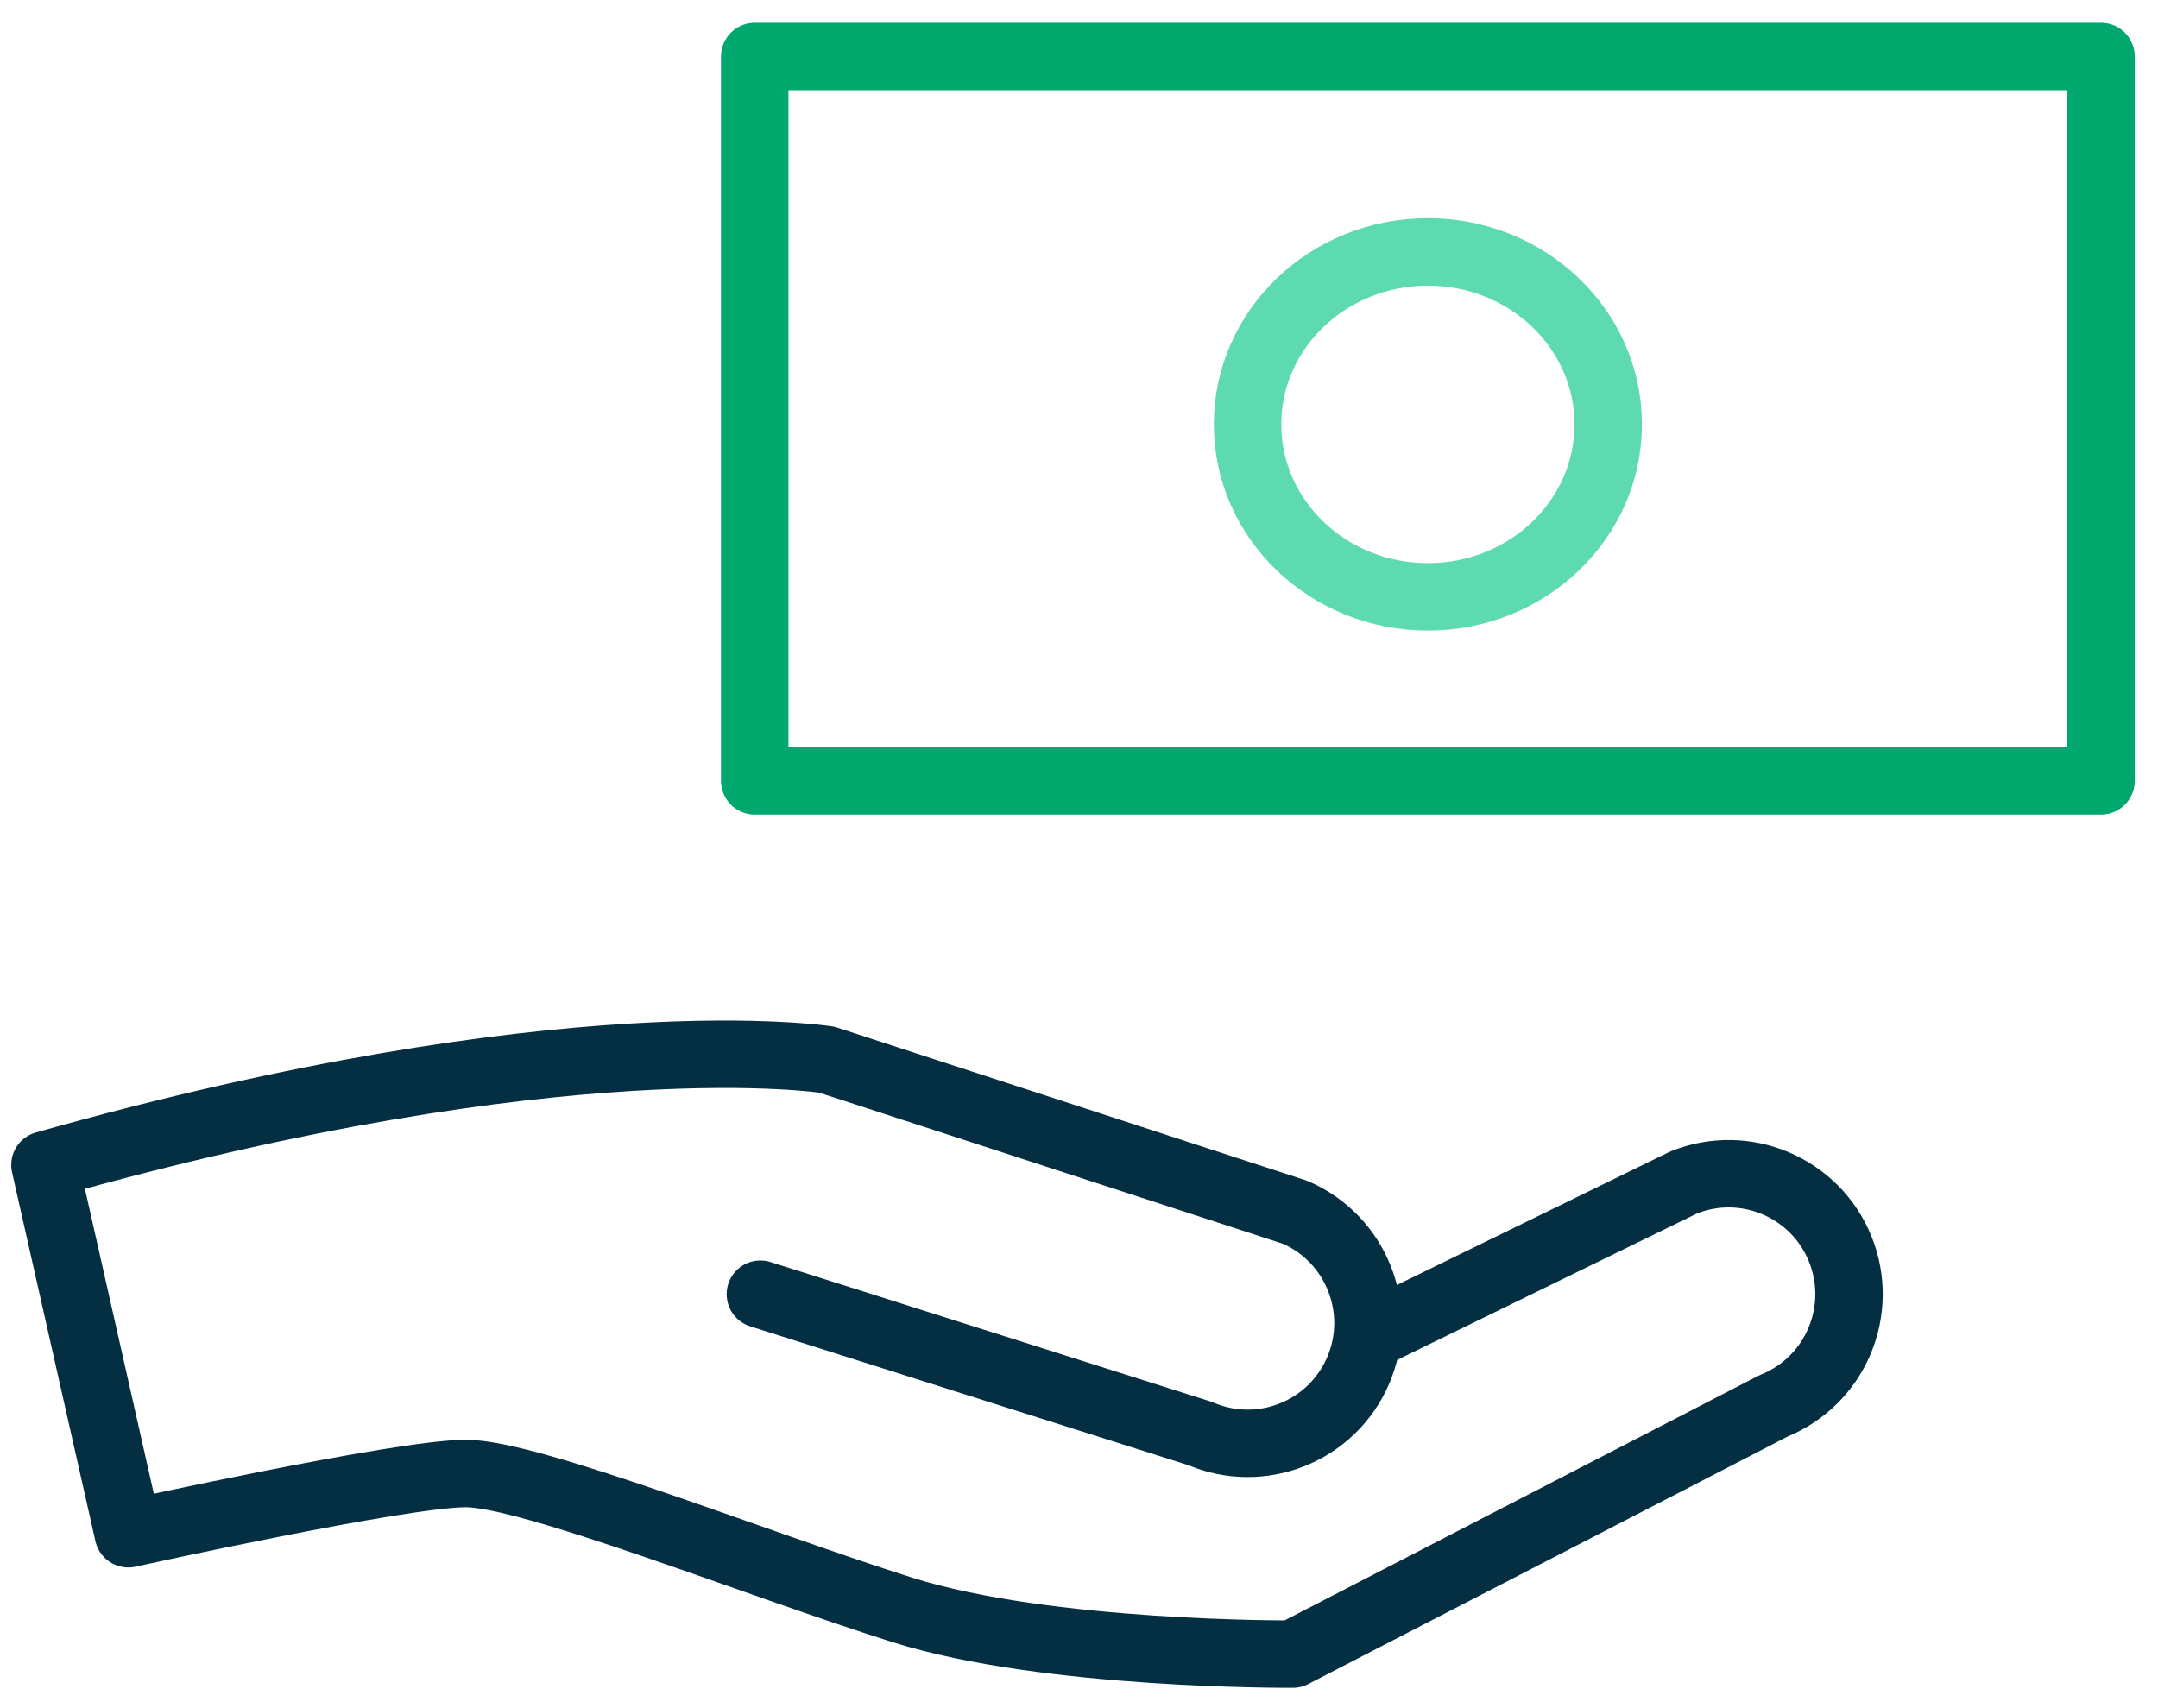
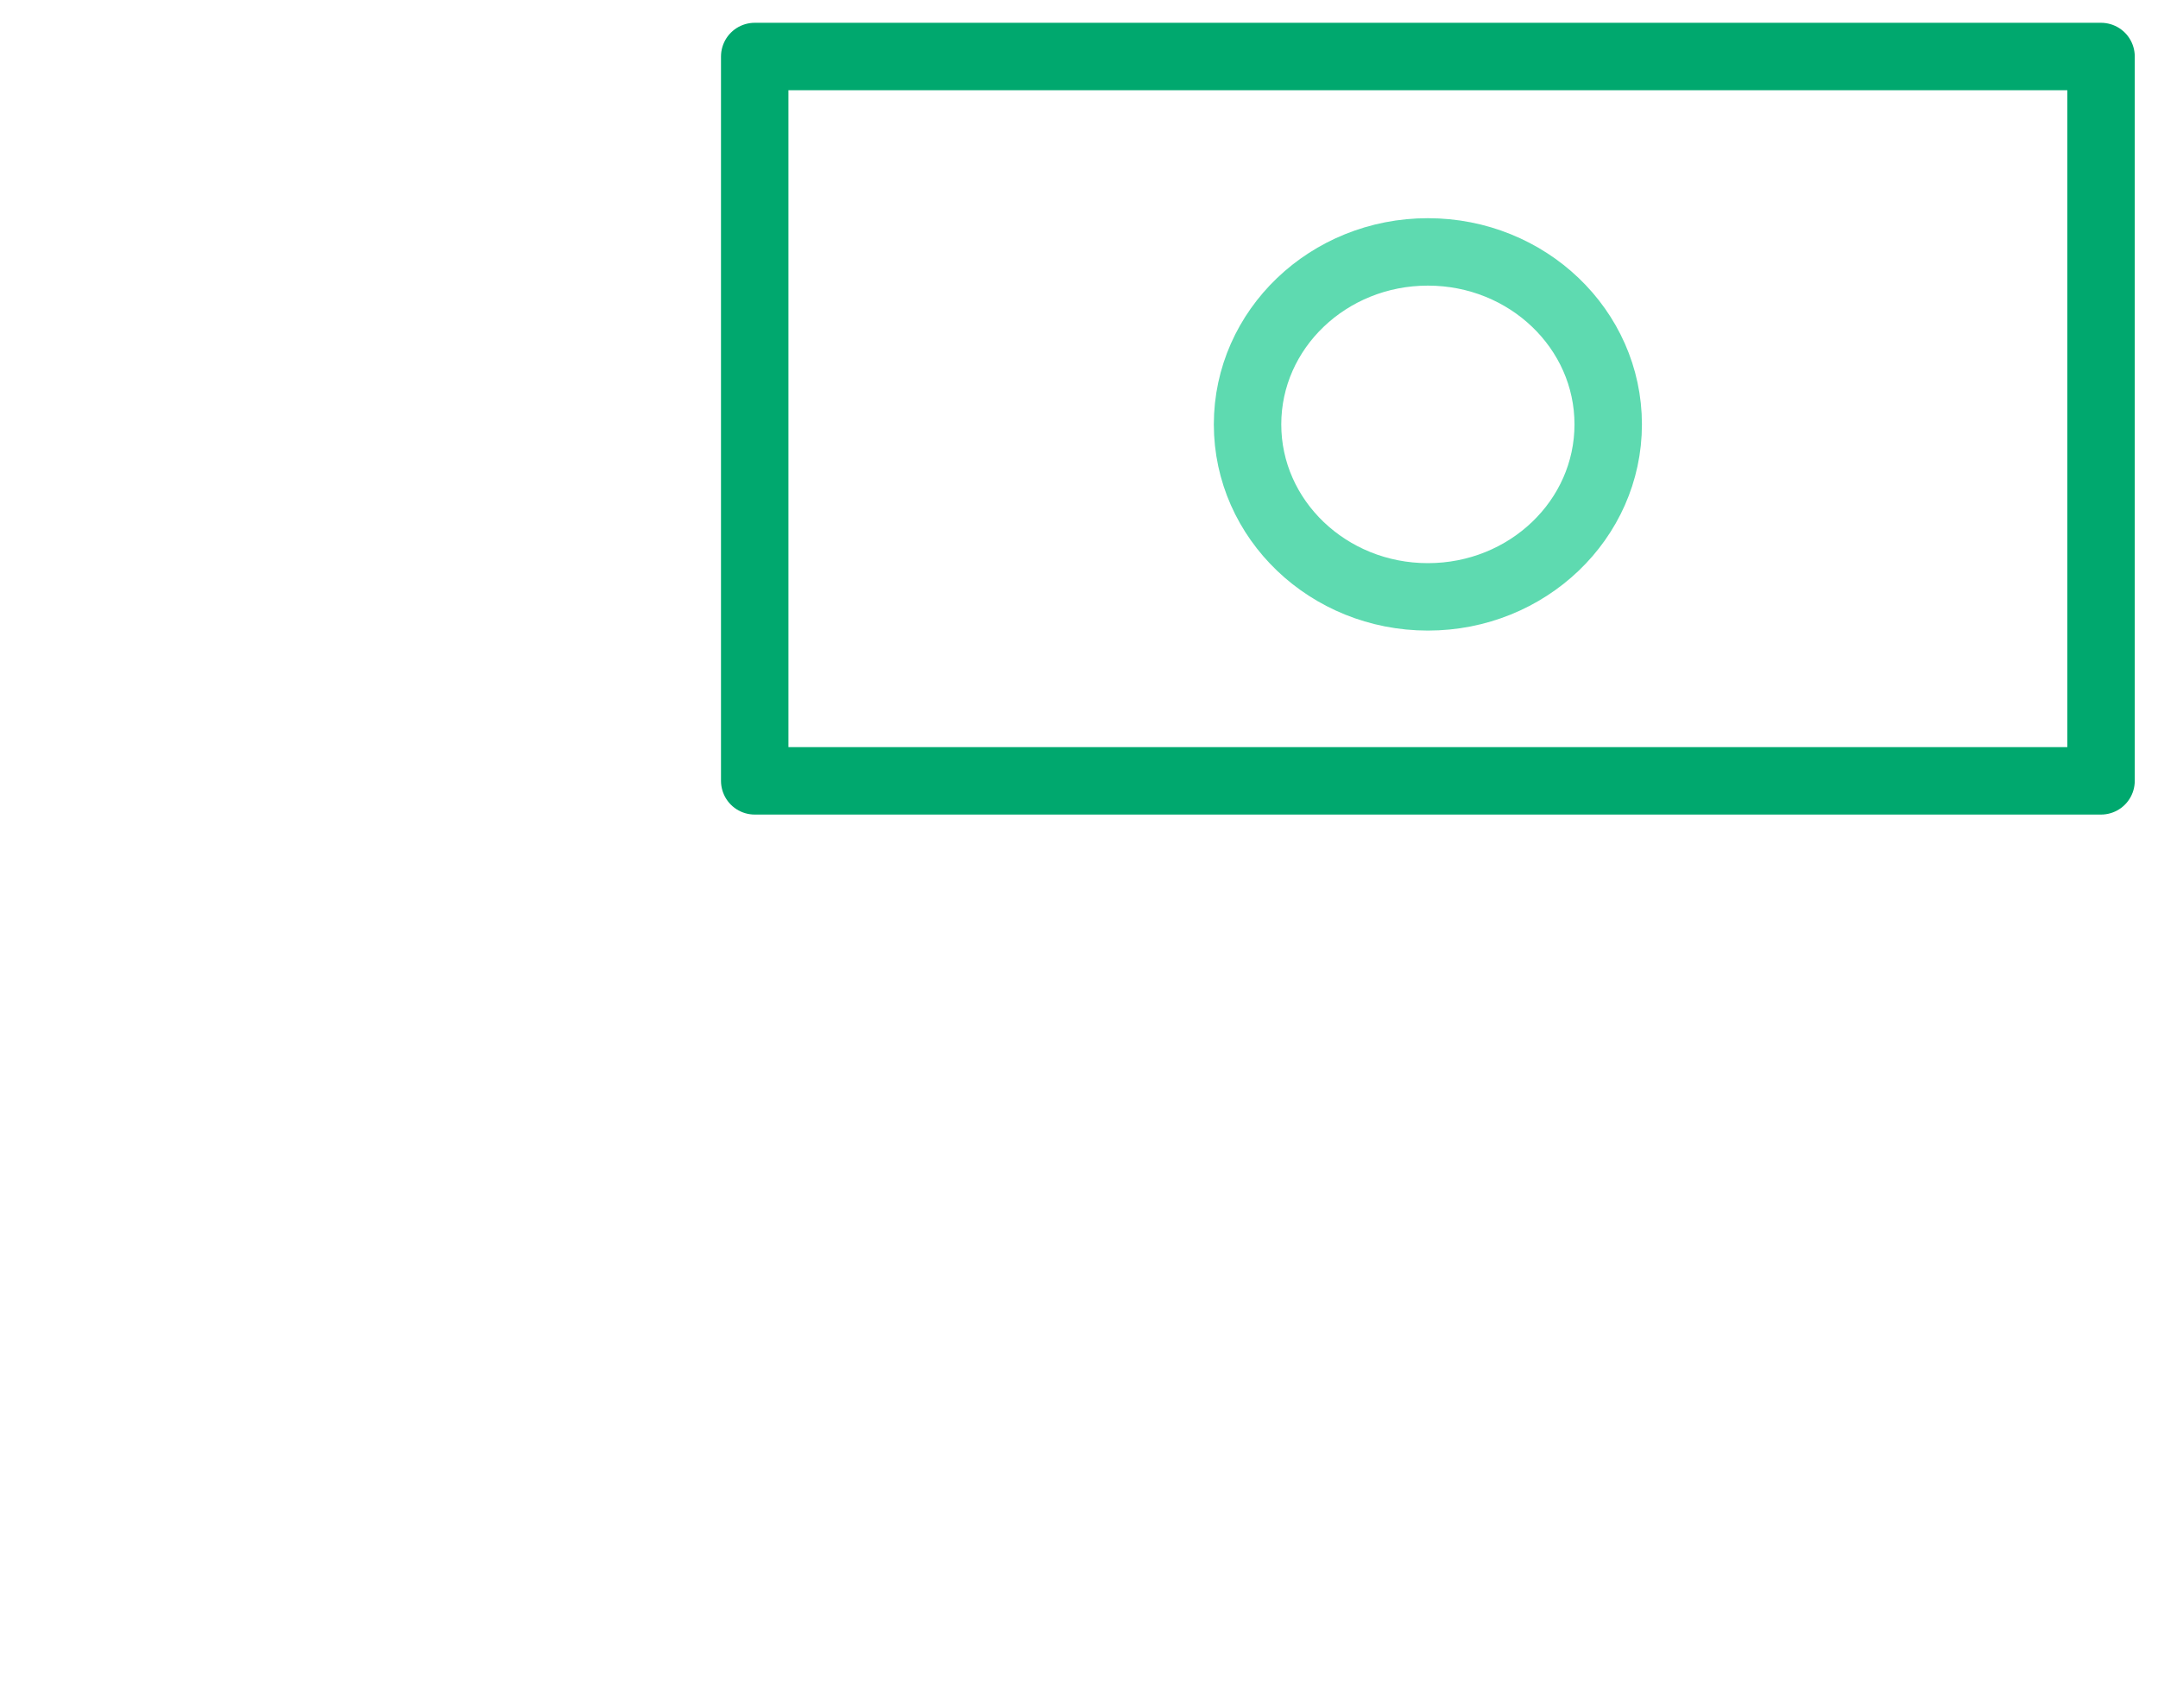
<svg xmlns="http://www.w3.org/2000/svg" width="48px" height="38px" viewBox="0 0 48 38" version="1.1">
  <title>Request Money 48px</title>
  <desc>Created with Sketch.</desc>
  <g id="Page-1" stroke="none" stroke-width="1" fill="none" fill-rule="evenodd">
    <g id="Desktop-HD" transform="translate(-448, -581)">
      <g id="Group" transform="translate(96, 519)">
        <g id="Request-Money-48px" transform="translate(352, 56)">
-           <polygon id="bounds" points="0 0 48 0 48 48 0 48" />
          <g id="Group" transform="translate(1, 7)" stroke-width="1.5">
            <polygon id="Stroke-7" stroke="#00A86E" stroke-linecap="round" stroke-linejoin="round" points="15.787 16.371 45.733 16.371 45.733 0.257 15.787 0.257" />
            <ellipse id="Oval-3" stroke="#5EDAB0" cx="30.76" cy="8.441" rx="4.011" ry="3.837" />
-             <path d="M15.913,27.791 L25.694,30.891 C27.052,31.475 28.627,30.847 29.21,29.487 C29.793,28.13 29.164,26.554 27.807,25.969 L17.388,22.573 C17.388,22.573 11.536,21.652 0,24.916 L1.854,33.12 C1.854,33.12 7.923,31.78 9.363,31.78 C10.804,31.78 15.842,33.796 19.075,34.816 C22.308,35.836 27.755,35.798 27.755,35.798 L38.454,30.273 C39.825,29.718 40.485,28.158 39.932,26.786 C39.379,25.415 37.819,24.753 36.449,25.306 L29.427,28.736" id="Stroke-1" stroke="#042F43" stroke-linecap="round" stroke-linejoin="round" />
          </g>
        </g>
      </g>
    </g>
  </g>
</svg>